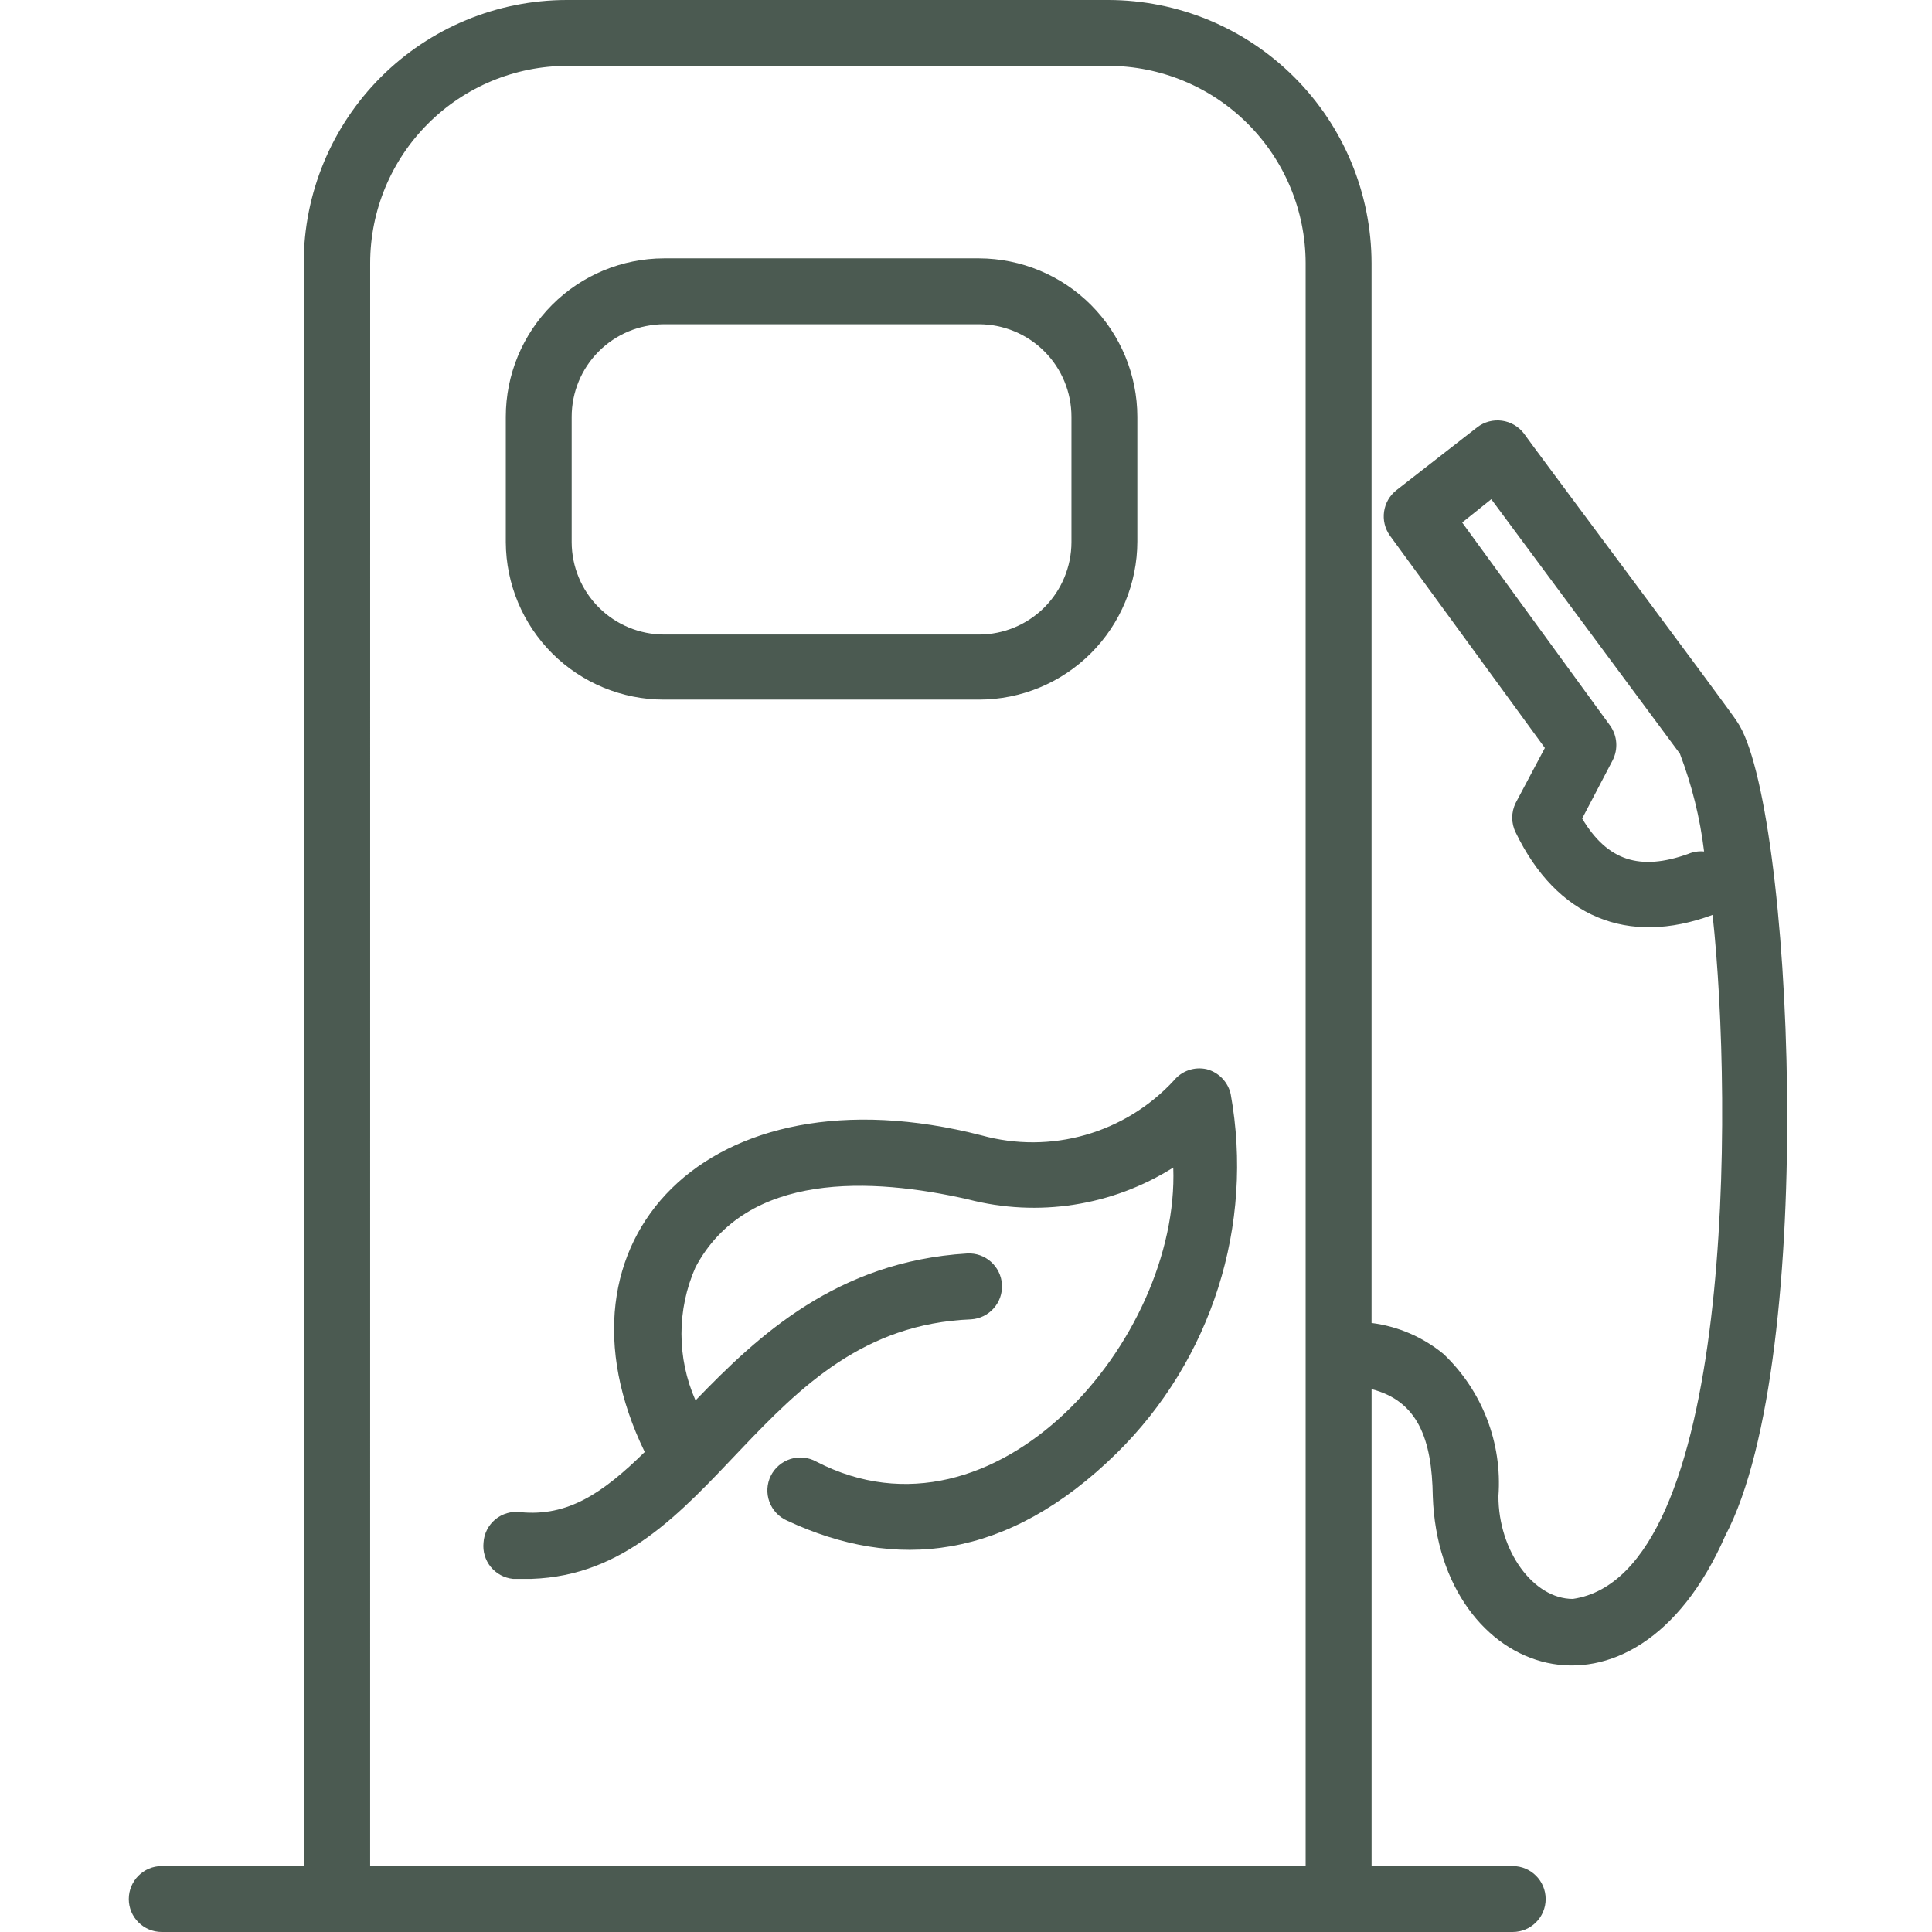
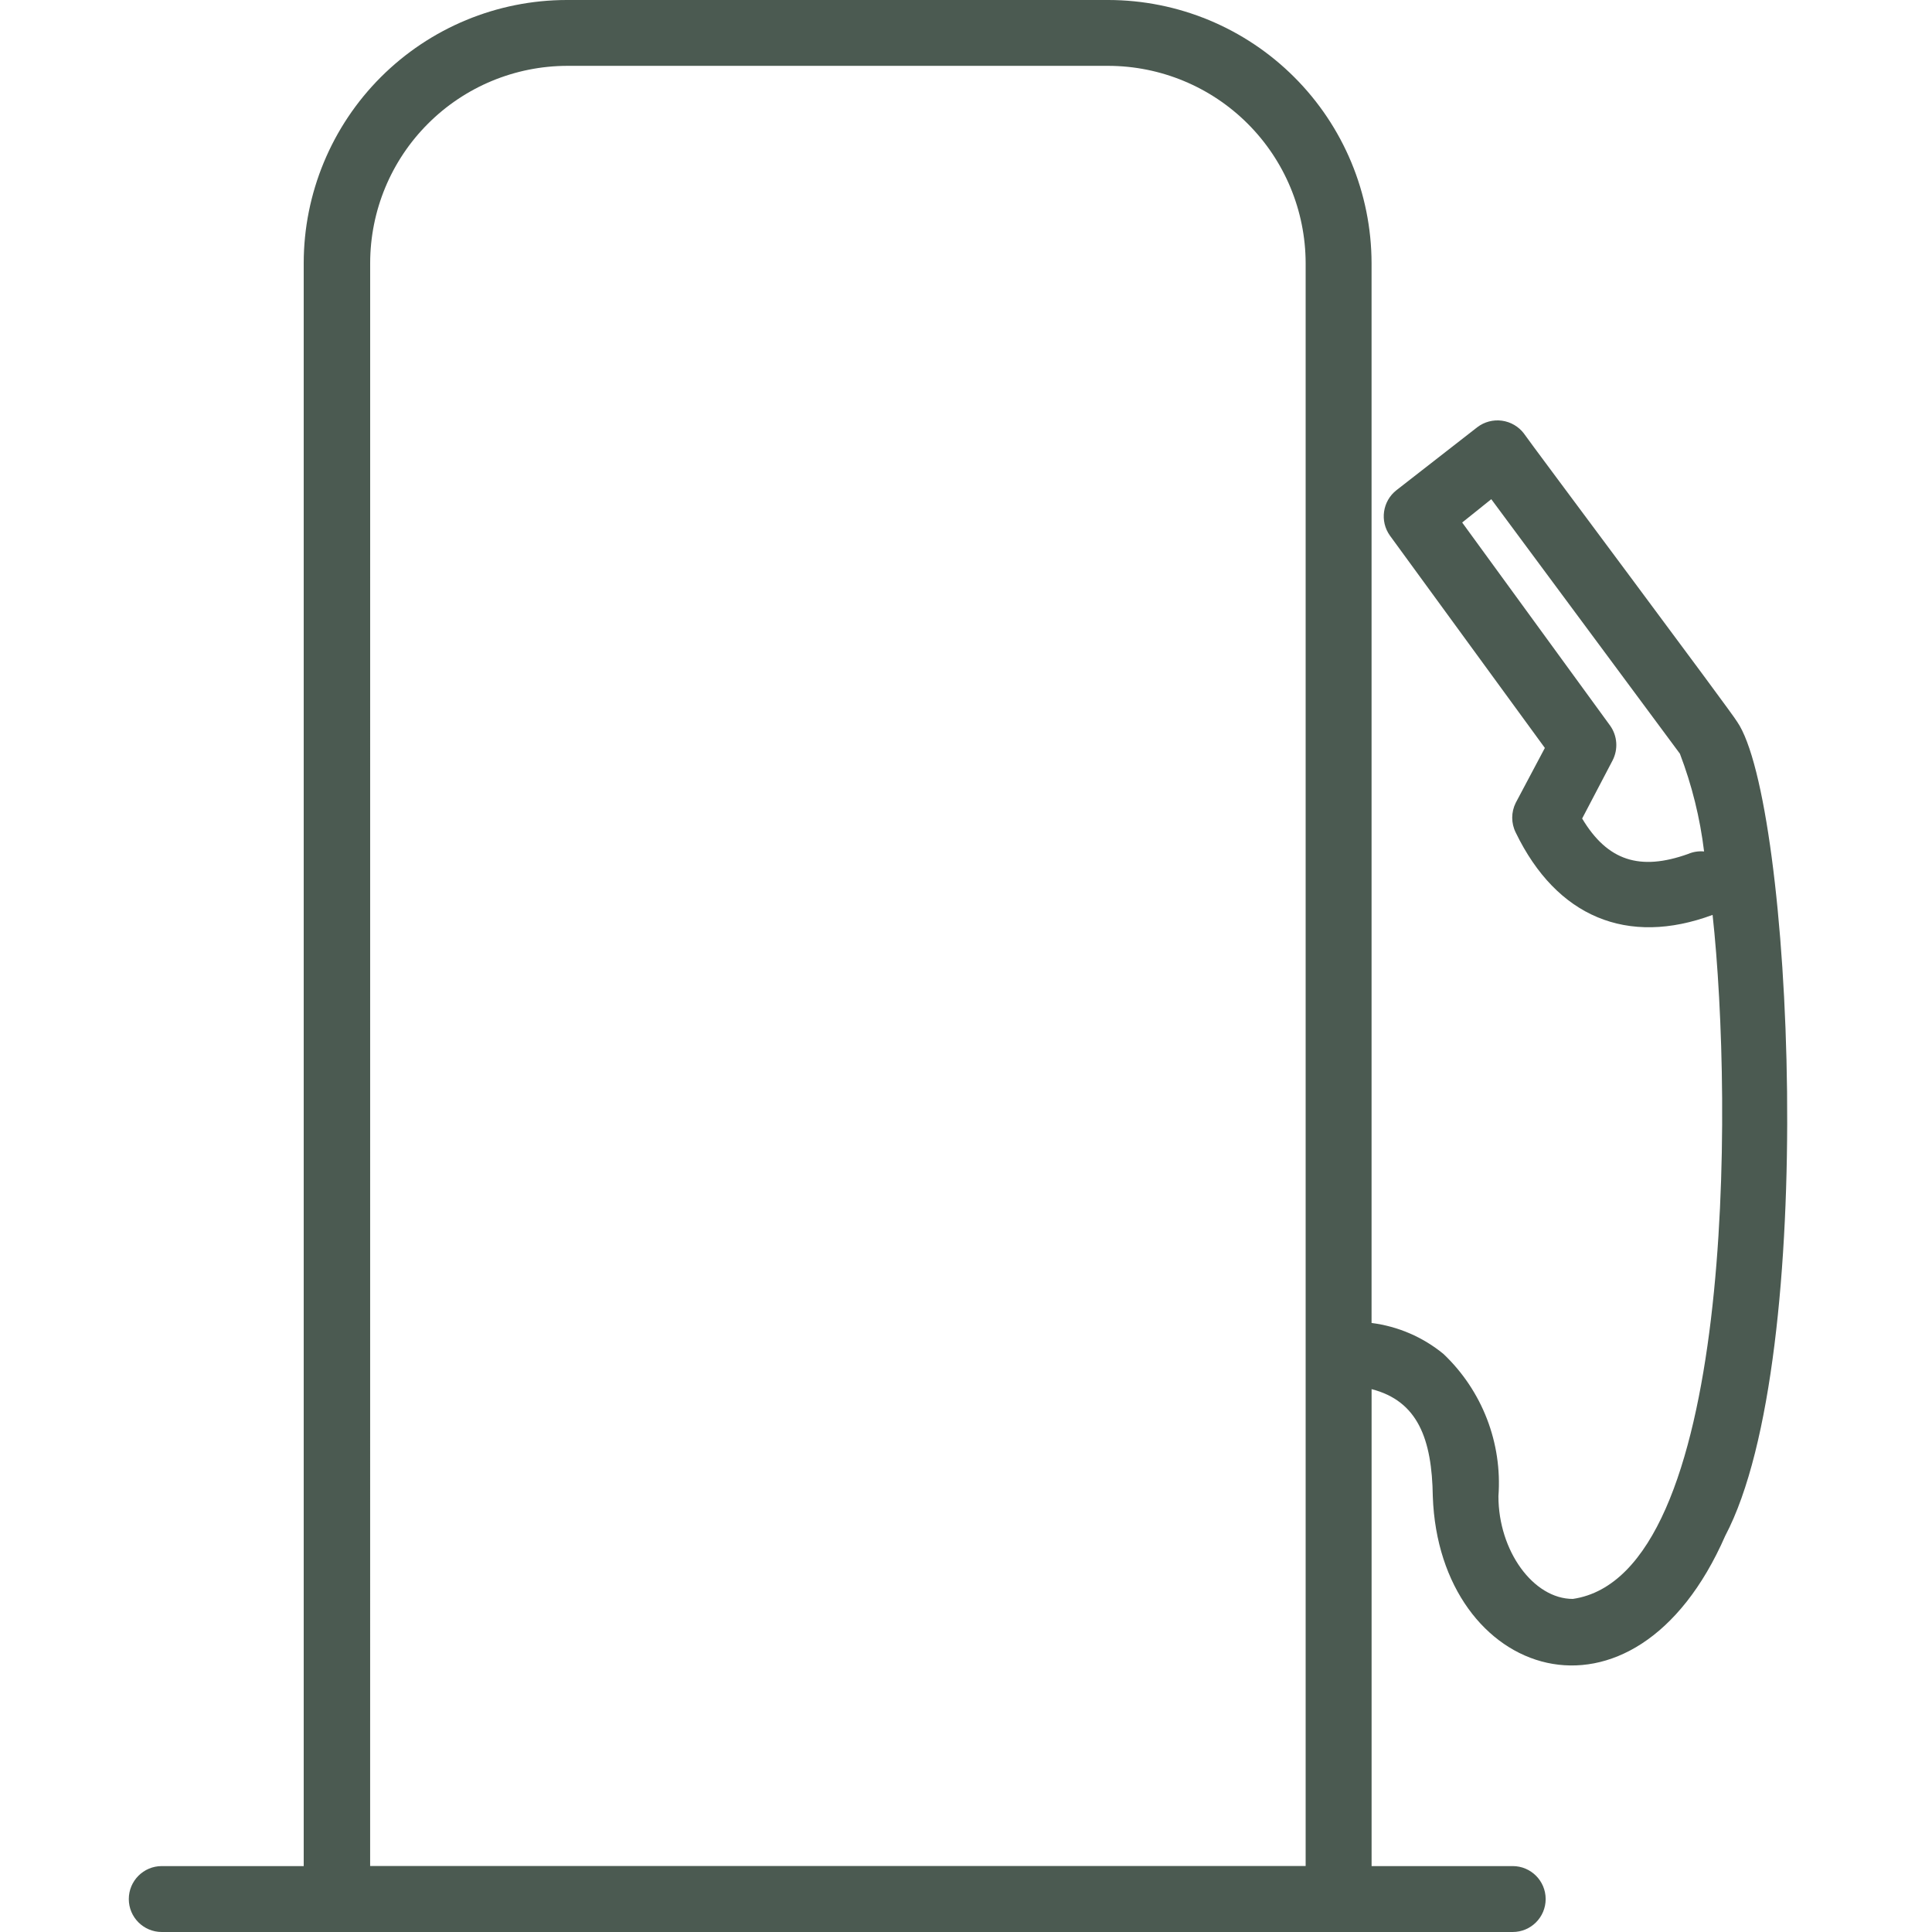
<svg xmlns="http://www.w3.org/2000/svg" width="60" height="60" viewBox="0 0 60 60" fill="none">
-   <path d="M20.619 21.727H30.409C31.711 21.725 32.959 21.207 33.88 20.286C34.8 19.366 35.319 18.117 35.321 16.816V12.944C35.319 11.641 34.801 10.392 33.881 9.47C32.96 8.548 31.712 8.028 30.409 8.023H20.619C19.316 8.026 18.066 8.545 17.146 9.468C16.225 10.39 15.708 11.641 15.708 12.944V16.841C15.715 18.139 16.235 19.382 17.155 20.298C18.076 21.213 19.322 21.727 20.619 21.727L20.619 21.727ZM17.754 12.944C17.754 12.183 18.056 11.453 18.593 10.915C19.13 10.376 19.859 10.073 20.62 10.07H30.409C31.17 10.073 31.899 10.376 32.436 10.915C32.973 11.453 33.275 12.183 33.275 12.944V16.841C33.272 17.6 32.969 18.328 32.433 18.864C31.896 19.401 31.168 19.704 30.409 19.706H20.62C19.861 19.704 19.133 19.401 18.596 18.864C18.059 18.328 17.757 17.6 17.754 16.841L17.754 12.944Z" fill="#4B5A51" />
  <path d="M53.945 22.41C53.868 22.239 47.422 13.618 47.328 13.465V13.464C47.162 13.246 46.916 13.102 46.644 13.065C46.372 13.028 46.096 13.101 45.878 13.268L43.371 15.221H43.371C42.934 15.561 42.844 16.187 43.167 16.636L47.977 23.228L47.072 24.933H47.072C46.927 25.224 46.927 25.565 47.072 25.855C48.342 28.481 50.543 29.393 53.186 28.413C53.825 34.28 53.86 48.922 48.846 49.656C47.618 49.656 46.535 48.163 46.535 46.467C46.658 44.813 46.032 43.191 44.829 42.049C44.19 41.524 43.415 41.19 42.595 41.086V8.169C42.59 6.003 41.727 3.926 40.194 2.395C38.661 0.863 36.584 0.002 34.417 0H17.601C15.435 0.002 13.359 0.864 11.827 2.395C10.296 3.926 9.434 6.004 9.432 8.169V57.953H5.024C4.458 57.953 4 58.412 4 58.977C4 59.542 4.458 60 5.024 60H46.979C47.544 60 48.002 59.542 48.002 58.977C48.002 58.412 47.544 57.953 46.979 57.953H42.596V43.141C44.028 43.508 44.472 44.685 44.497 46.475C44.694 52.104 50.731 54.21 53.579 47.695C56.496 42.169 55.66 24.884 53.946 22.411L53.945 22.41ZM52.427 26.52C50.926 27.057 49.92 26.733 49.135 25.42L50.082 23.612L50.082 23.612C50.258 23.267 50.229 22.853 50.006 22.538L45.409 16.227L46.313 15.503L52.171 23.407C52.544 24.385 52.797 25.405 52.922 26.443C52.753 26.427 52.583 26.453 52.427 26.52L52.427 26.52ZM11.495 57.951L11.496 8.168C11.498 6.544 12.143 4.988 13.292 3.841C14.439 2.693 15.995 2.047 17.618 2.045H34.417C36.041 2.047 37.598 2.693 38.747 3.84C39.897 4.988 40.544 6.544 40.548 8.168V57.951H11.495Z" fill="#4B5A51" />
-   <path d="M37.478 33.206C37.098 33.118 36.702 33.254 36.455 33.556C35.712 34.36 34.762 34.945 33.71 35.246C32.657 35.547 31.541 35.552 30.486 35.261C21.958 33.07 16.841 38.553 20.023 45.093C18.717 46.373 17.635 47.106 16.159 46.961C15.88 46.925 15.599 47.007 15.382 47.186C15.166 47.365 15.033 47.627 15.016 47.908C14.988 48.178 15.068 48.449 15.239 48.66C15.411 48.871 15.659 49.005 15.929 49.033H16.509C22.256 48.837 23.502 41.239 30.153 40.974C30.718 40.942 31.149 40.457 31.117 39.892C31.083 39.327 30.599 38.895 30.034 38.928C25.983 39.176 23.536 41.487 21.6 43.491C21.018 42.173 21.018 40.672 21.6 39.355C23.186 36.37 27.075 36.566 30.068 37.248H30.067C32.237 37.811 34.542 37.453 36.437 36.259C36.634 41.581 30.92 48.274 25.352 45.392L25.352 45.392C25.107 45.256 24.817 45.226 24.55 45.31C24.283 45.394 24.061 45.583 23.937 45.834C23.813 46.085 23.798 46.376 23.894 46.639C23.991 46.902 24.191 47.114 24.448 47.226C27.791 48.786 31.27 48.479 34.681 45.128C37.631 42.223 38.956 38.048 38.22 33.974C38.134 33.6 37.849 33.304 37.478 33.206L37.478 33.206Z" fill="#4B5A51" />
</svg>